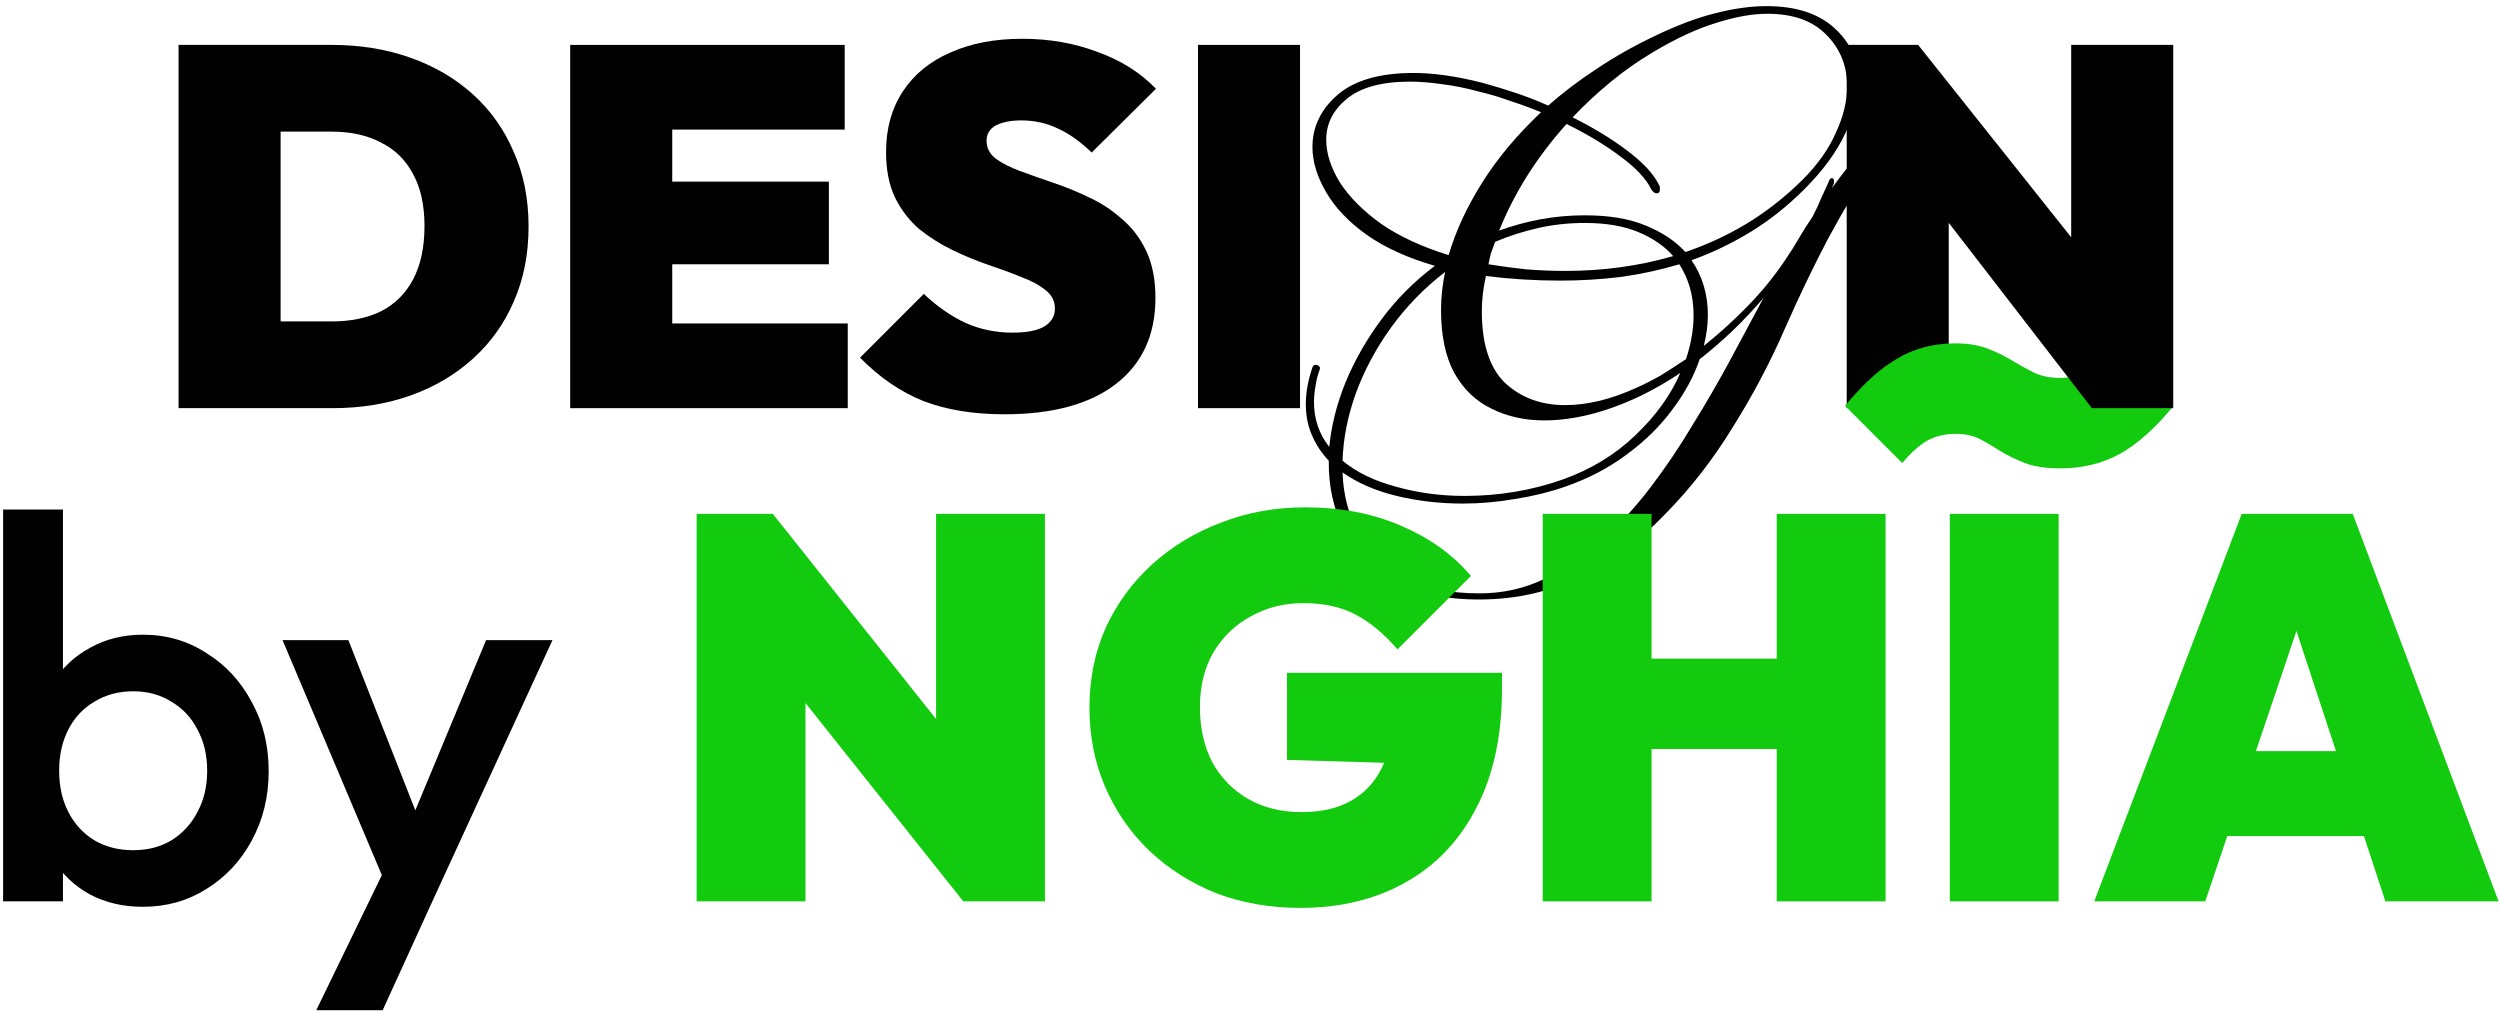
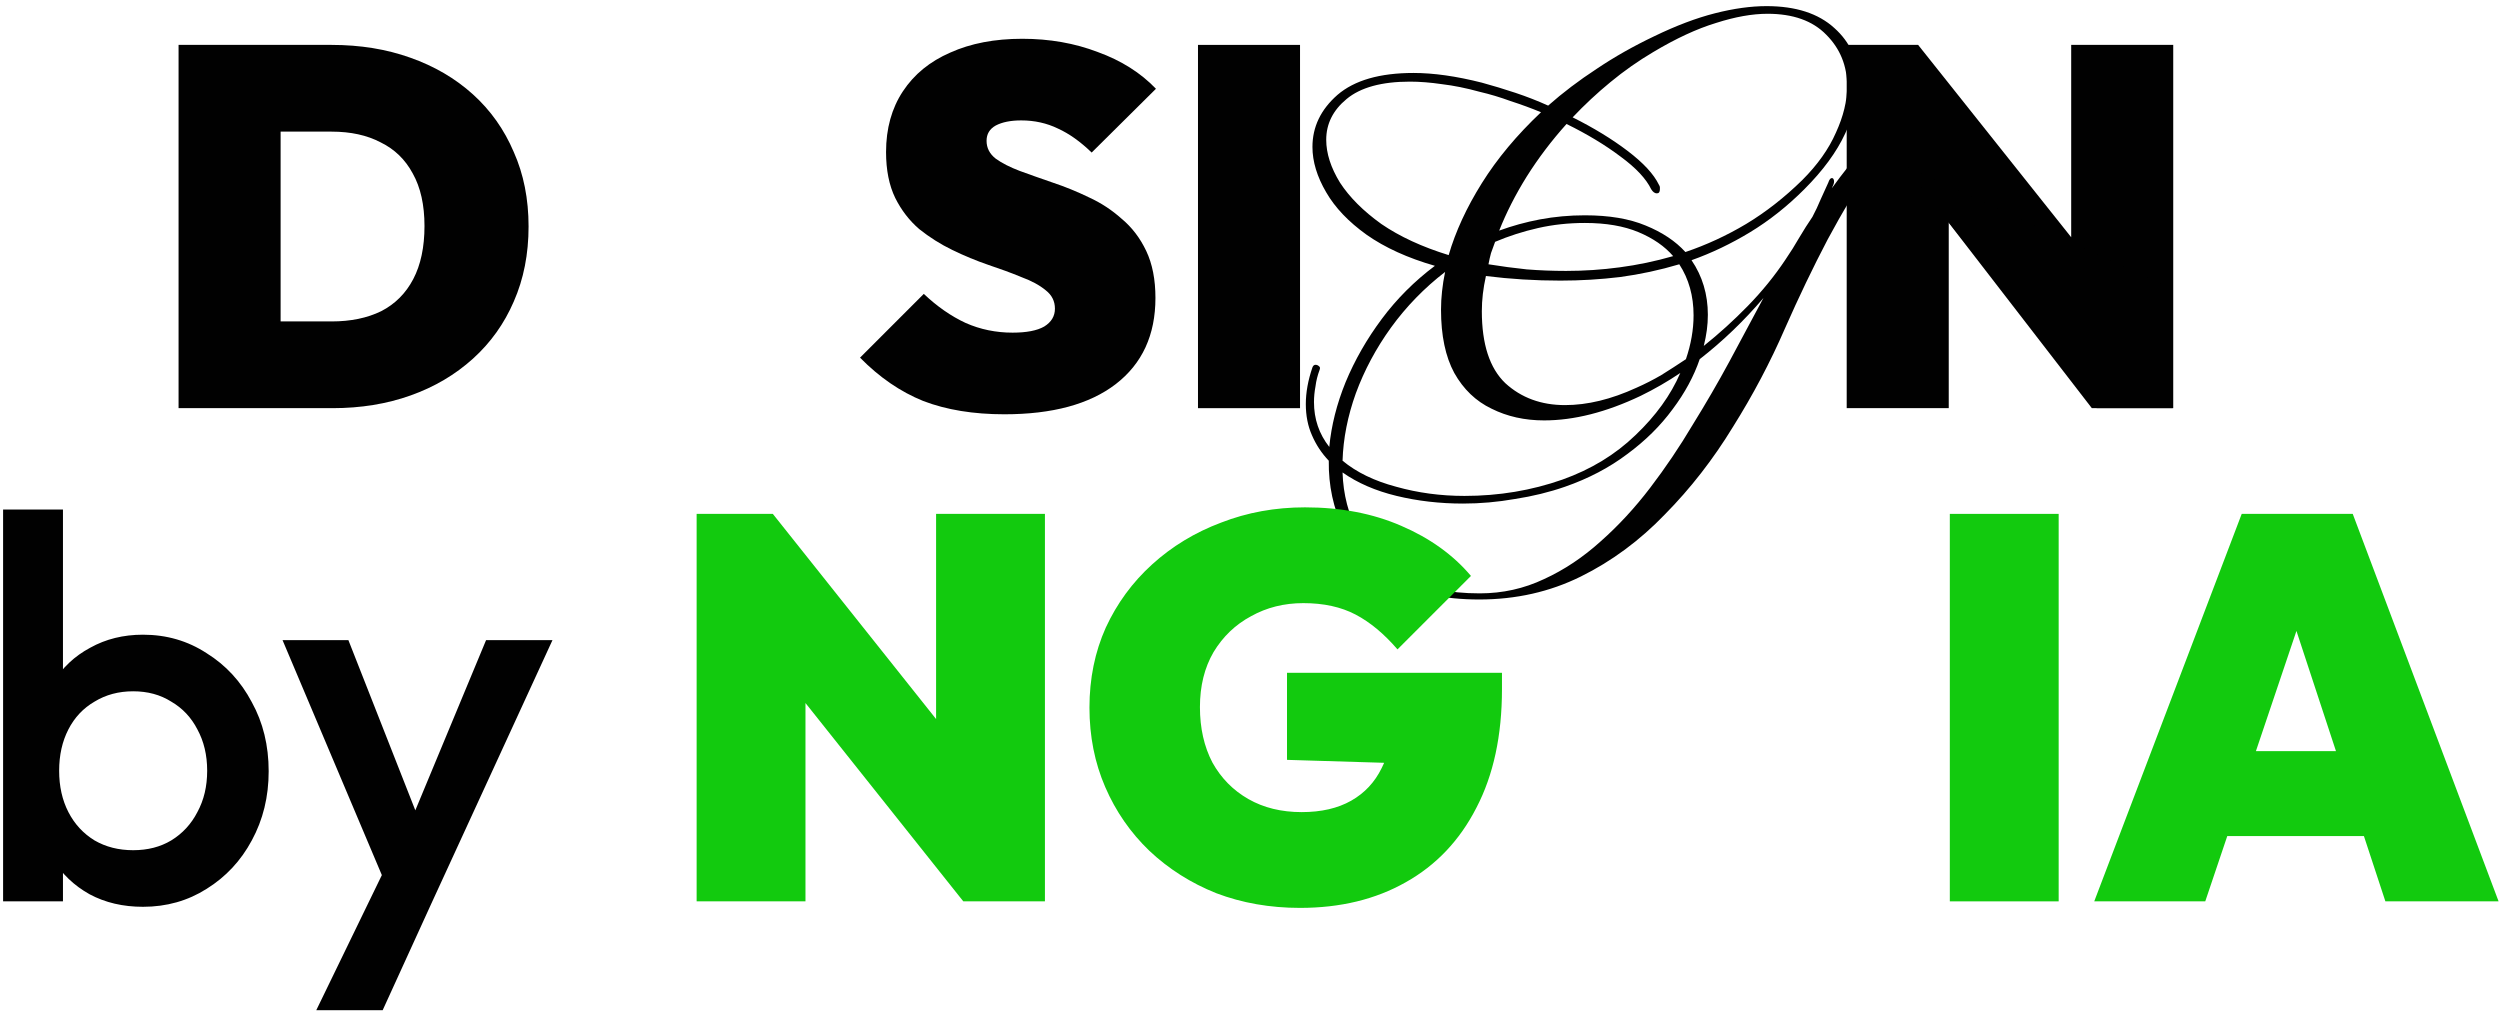
<svg xmlns="http://www.w3.org/2000/svg" width="294" height="119" viewBox="0 0 294 119" fill="none">
  <path d="M29.04 48V37.8H39C41.24 37.8 43.18 37.4 44.82 36.6C46.46 35.76 47.72 34.5 48.6 32.82C49.48 31.14 49.92 29.06 49.92 26.58C49.92 24.1 49.46 22.04 48.54 20.4C47.66 18.76 46.4 17.54 44.76 16.74C43.16 15.9 41.24 15.48 39 15.48H28.44V5.28H39C42.36 5.28 45.44 5.78 48.24 6.78C51.08 7.78 53.54 9.22 55.62 11.1C57.7 12.98 59.3 15.24 60.42 17.88C61.58 20.48 62.16 23.4 62.16 26.64C62.16 29.88 61.58 32.82 60.42 35.46C59.3 38.06 57.7 40.3 55.62 42.18C53.54 44.06 51.1 45.5 48.3 46.5C45.5 47.5 42.44 48 39.12 48H29.04ZM21 48V5.28H33V48H21Z" fill="#010101" />
-   <path d="M67.055 48V5.28H79.055V48H67.055ZM76.775 48V38.04H99.695V48H76.775ZM76.775 31.08V21.36H97.475V31.08H76.775ZM76.775 15.24V5.28H99.335V15.24H76.775Z" fill="#010101" />
  <path d="M118.12 48.72C114.48 48.72 111.3 48.2 108.58 47.16C105.9 46.08 103.42 44.38 101.14 42.06L108.64 34.56C110.2 36.04 111.84 37.18 113.56 37.98C115.28 38.74 117.12 39.12 119.08 39.12C120.72 39.12 121.96 38.88 122.8 38.4C123.64 37.88 124.06 37.18 124.06 36.3C124.06 35.42 123.7 34.7 122.98 34.14C122.26 33.54 121.3 33.02 120.1 32.58C118.94 32.1 117.64 31.62 116.2 31.14C114.8 30.66 113.4 30.08 112 29.4C110.6 28.72 109.3 27.9 108.1 26.94C106.94 25.94 106 24.72 105.28 23.28C104.56 21.8 104.2 20 104.2 17.88C104.2 15.12 104.86 12.74 106.18 10.74C107.5 8.74 109.36 7.22 111.76 6.18C114.16 5.1 116.98 4.56 120.22 4.56C123.42 4.56 126.38 5.08 129.1 6.12C131.86 7.12 134.14 8.56 135.94 10.44L128.38 17.94C127.06 16.66 125.74 15.72 124.42 15.12C123.1 14.48 121.66 14.16 120.1 14.16C118.86 14.16 117.86 14.36 117.1 14.76C116.38 15.16 116.02 15.76 116.02 16.56C116.02 17.4 116.38 18.1 117.1 18.66C117.82 19.18 118.76 19.66 119.92 20.1C121.12 20.54 122.42 21 123.82 21.48C125.26 21.96 126.68 22.54 128.08 23.22C129.48 23.86 130.76 24.7 131.92 25.74C133.12 26.74 134.08 28 134.8 29.52C135.52 31.04 135.88 32.88 135.88 35.04C135.88 39.4 134.32 42.78 131.2 45.18C128.12 47.54 123.76 48.72 118.12 48.72Z" fill="#010101" />
  <path d="M140.883 48V5.28H152.883V48H140.883Z" fill="#010101" />
  <path d="M173.964 70.5C169.764 70.5 166.344 69.74 163.704 68.22C161.104 66.74 159.204 64.76 158.004 62.28C156.804 59.8 156.224 57.1 156.264 54.18C155.424 53.3 154.764 52.3 154.284 51.18C153.804 50.1 153.564 48.88 153.564 47.52C153.564 46.16 153.824 44.72 154.344 43.2C154.424 43 154.544 42.9 154.704 42.9C154.864 42.9 155.004 42.96 155.124 43.08C155.244 43.16 155.264 43.3 155.184 43.5C154.944 44.14 154.784 44.78 154.704 45.42C154.584 46.06 154.524 46.68 154.524 47.28C154.524 49.28 155.124 51.04 156.324 52.56C156.564 50.04 157.204 47.5 158.244 44.94C159.324 42.34 160.744 39.86 162.504 37.5C164.264 35.14 166.344 33.06 168.744 31.26C165.544 30.34 162.864 29.12 160.704 27.6C158.584 26.08 157.004 24.42 155.964 22.62C154.884 20.78 154.344 19 154.344 17.28C154.344 14.92 155.324 12.88 157.284 11.16C159.284 9.44 162.264 8.58 166.224 8.58C168.584 8.58 171.264 8.96 174.264 9.72C175.584 10.08 176.904 10.48 178.224 10.92C179.544 11.36 180.824 11.86 182.064 12.42C183.784 10.9 185.684 9.46 187.764 8.1C189.844 6.7 192.104 5.42 194.544 4.26C197.104 3.02 199.484 2.12 201.684 1.56C203.884 1 205.904 0.72 207.744 0.72C211.184 0.72 213.844 1.58 215.724 3.3C217.604 4.98 218.544 7.12 218.544 9.72C218.544 11.56 218.024 13.56 216.984 15.72C215.984 17.88 214.384 20.06 212.184 22.26C210.184 24.26 208.064 25.94 205.824 27.3C203.584 28.66 201.284 29.76 198.924 30.6C200.204 32.48 200.844 34.62 200.844 37.02C200.844 37.62 200.804 38.22 200.724 38.82C200.644 39.42 200.524 40.04 200.364 40.68C202.164 39.24 203.884 37.68 205.524 36C207.204 34.28 208.684 32.46 209.964 30.54C210.564 29.66 211.104 28.8 211.584 27.96C212.104 27.08 212.624 26.26 213.144 25.5C213.504 24.82 213.824 24.14 214.104 23.46C214.424 22.78 214.724 22.12 215.004 21.48C215.124 21.12 215.264 20.94 215.424 20.94C215.544 20.94 215.624 21.02 215.664 21.18C215.704 21.34 215.684 21.52 215.604 21.72L215.424 22.14C218.024 18.54 220.524 15.74 222.924 13.74C227.486 9.938 232.226 7.747 225.444 13.56C223.764 14.96 222.024 16.92 220.224 19.44C218.464 21.96 216.704 24.86 214.944 28.14C213.224 31.42 211.544 34.92 209.904 38.64C208.184 42.6 206.144 46.46 203.784 50.22C201.464 54.02 198.804 57.44 195.804 60.48C192.844 63.56 189.544 66 185.904 67.8C182.264 69.6 178.284 70.5 173.964 70.5ZM198.204 29.64C200.684 28.8 203.064 27.7 205.344 26.34C207.664 24.94 209.864 23.22 211.944 21.18C213.744 19.38 215.064 17.52 215.904 15.6C216.784 13.68 217.224 11.86 217.224 10.14C217.224 7.74 216.404 5.72 214.764 4.08C213.164 2.44 210.864 1.62 207.864 1.62C206.064 1.62 204.044 1.98 201.804 2.7C199.564 3.38 197.104 4.52 194.424 6.12C192.664 7.16 190.984 8.34 189.384 9.66C187.824 10.94 186.344 12.32 184.944 13.8C187.424 15.04 189.584 16.36 191.424 17.76C193.264 19.16 194.484 20.48 195.084 21.72C195.164 21.84 195.204 21.94 195.204 22.02C195.204 22.1 195.204 22.18 195.204 22.26C195.204 22.58 195.084 22.74 194.844 22.74C194.604 22.74 194.384 22.58 194.184 22.26C193.584 21.02 192.384 19.74 190.584 18.42C188.784 17.06 186.664 15.78 184.224 14.58C182.464 16.54 180.904 18.6 179.544 20.76C178.224 22.88 177.144 25 176.304 27.12C177.824 26.56 179.424 26.12 181.104 25.8C182.824 25.48 184.584 25.32 186.384 25.32C189.224 25.32 191.604 25.72 193.524 26.52C195.484 27.32 197.044 28.36 198.204 29.64ZM170.364 30C171.164 27.24 172.464 24.42 174.264 21.54C176.064 18.66 178.384 15.88 181.224 13.2C180.064 12.72 178.864 12.28 177.624 11.88C176.424 11.44 175.224 11.08 174.024 10.8C172.424 10.36 170.944 10.06 169.584 9.9C168.224 9.7 166.964 9.6 165.804 9.6C162.484 9.6 160.004 10.28 158.364 11.64C156.764 12.96 155.964 14.56 155.964 16.44C155.964 18.04 156.504 19.72 157.584 21.48C158.704 23.2 160.324 24.82 162.444 26.34C164.604 27.82 167.244 29.04 170.364 30ZM184.164 31.86C186.284 31.86 188.384 31.72 190.464 31.44C192.584 31.16 194.684 30.72 196.764 30.12C195.764 28.96 194.404 28.02 192.684 27.3C190.964 26.58 188.864 26.22 186.384 26.22C184.464 26.22 182.624 26.42 180.864 26.82C179.104 27.22 177.424 27.76 175.824 28.44C175.664 28.88 175.504 29.32 175.344 29.76C175.224 30.2 175.124 30.64 175.044 31.08C176.524 31.32 178.024 31.52 179.544 31.68C181.064 31.8 182.604 31.86 184.164 31.86ZM184.044 47.64C186.684 47.64 189.484 46.96 192.444 45.6C193.444 45.16 194.424 44.66 195.384 44.1C196.344 43.5 197.304 42.88 198.264 42.24C198.864 40.48 199.164 38.76 199.164 37.08C199.164 34.8 198.604 32.8 197.484 31.08C195.204 31.76 192.884 32.26 190.524 32.58C188.204 32.86 185.864 33 183.504 33C180.544 33 177.624 32.82 174.744 32.46C174.584 33.18 174.464 33.88 174.384 34.56C174.304 35.24 174.264 35.92 174.264 36.6C174.264 40.48 175.184 43.3 177.024 45.06C178.904 46.78 181.244 47.64 184.044 47.64ZM172.224 58.32C176.264 58.32 180.104 57.68 183.744 56.4C187.104 55.2 189.964 53.46 192.324 51.18C194.724 48.9 196.484 46.46 197.604 43.86C196.124 44.86 194.564 45.76 192.924 46.56C188.884 48.48 185.104 49.44 181.584 49.44C179.304 49.44 177.244 48.98 175.404 48.06C173.564 47.18 172.104 45.78 171.024 43.86C169.984 41.94 169.464 39.46 169.464 36.42C169.464 35.7 169.504 34.98 169.584 34.26C169.664 33.5 169.784 32.74 169.944 31.98C167.504 33.86 165.384 36.04 163.584 38.52C161.824 40.96 160.444 43.54 159.444 46.26C158.484 48.94 157.964 51.58 157.884 54.18C159.524 55.54 161.624 56.56 164.184 57.24C166.744 57.96 169.424 58.32 172.224 58.32ZM174.024 69.78C176.704 69.78 179.224 69.22 181.584 68.1C183.944 67.02 186.164 65.54 188.244 63.66C190.324 61.82 192.264 59.72 194.064 57.36C195.864 55 197.524 52.54 199.044 49.98C200.604 47.46 202.044 44.98 203.364 42.54C204.684 40.06 205.884 37.82 206.964 35.82L207.384 35.04C205.104 37.72 202.604 40.12 199.884 42.24C199.204 44.24 198.144 46.2 196.704 48.12C195.264 50.08 193.484 51.84 191.364 53.4C189.244 55 186.804 56.28 184.044 57.24C182.204 57.88 180.244 58.36 178.164 58.68C176.124 59.04 174.084 59.22 172.044 59.22C169.324 59.22 166.724 58.92 164.244 58.32C161.764 57.72 159.644 56.8 157.884 55.56C157.964 58.16 158.584 60.54 159.744 62.7C160.904 64.86 162.664 66.58 165.024 67.86C167.384 69.14 170.384 69.78 174.024 69.78Z" fill="#010101" />
  <path d="M217.172 48V5.28H225.572L229.172 14.28V48H217.172ZM246.572 48L221.792 16.86L225.572 5.28L250.352 36.42L246.572 48ZM246.572 48L243.572 38.52V5.28H255.572V48H246.572Z" fill="#010101" />
  <path d="M16.812 106.64C14.465 106.64 12.375 106.149 10.54 105.168C8.705 104.144 7.255 102.757 6.188 101.008C5.164 99.259 4.652 97.275 4.652 95.056V86.224C4.652 84.005 5.185 82.021 6.252 80.272C7.319 78.523 8.769 77.157 10.604 76.176C12.439 75.152 14.508 74.64 16.812 74.64C19.585 74.64 22.081 75.365 24.3 76.816C26.561 78.224 28.332 80.144 29.612 82.576C30.935 84.965 31.596 87.675 31.596 90.704C31.596 93.691 30.935 96.4 29.612 98.832C28.332 101.221 26.561 103.12 24.3 104.528C22.081 105.936 19.585 106.64 16.812 106.64ZM0.364 106V59.92H7.404V82.832L6.188 90.256L7.404 97.744V106H0.364ZM15.66 99.984C17.367 99.984 18.86 99.6 20.14 98.832C21.463 98.021 22.487 96.912 23.212 95.504C23.98 94.096 24.364 92.475 24.364 90.64C24.364 88.805 23.98 87.184 23.212 85.776C22.487 84.368 21.463 83.28 20.14 82.512C18.86 81.701 17.367 81.296 15.66 81.296C13.953 81.296 12.439 81.701 11.116 82.512C9.793 83.28 8.769 84.368 8.044 85.776C7.319 87.184 6.956 88.805 6.956 90.64C6.956 92.475 7.319 94.096 8.044 95.504C8.769 96.912 9.793 98.021 11.116 98.832C12.439 99.6 13.953 99.984 15.66 99.984Z" fill="#010101" />
  <path d="M46.346 106.32L33.227 75.28H40.971L49.931 98.064H47.691L57.163 75.28H64.971L50.699 106.32H46.346ZM37.194 118.8L46.73 99.152L50.699 106.32L45.002 118.8H37.194Z" fill="#010101" />
  <path d="M81.924 106V60.432H90.883L94.724 70.032V106H81.924ZM113.284 106L86.852 72.784L90.883 60.432L117.316 93.648L113.284 106ZM113.284 106L110.084 95.888V60.432H122.884V106H113.284Z" fill="#12CA0E" />
  <path d="M152.888 106.768C149.346 106.768 146.061 106.192 143.032 105.04C140.045 103.845 137.421 102.181 135.16 100.048C132.941 97.915 131.213 95.419 129.976 92.56C128.738 89.701 128.12 86.587 128.12 83.216C128.12 79.803 128.76 76.667 130.04 73.808C131.362 70.949 133.176 68.475 135.48 66.384C137.826 64.251 140.536 62.608 143.608 61.456C146.68 60.261 149.965 59.664 153.464 59.664C157.688 59.664 161.464 60.389 164.792 61.84C168.162 63.291 170.893 65.253 172.984 67.728L164.344 76.368C162.765 74.533 161.122 73.168 159.416 72.272C157.709 71.376 155.661 70.928 153.272 70.928C151.01 70.928 148.962 71.44 147.128 72.464C145.293 73.445 143.821 74.853 142.712 76.688C141.645 78.523 141.112 80.677 141.112 83.152C141.112 85.627 141.602 87.803 142.584 89.68C143.608 91.515 145.016 92.944 146.808 93.968C148.6 94.992 150.69 95.504 153.08 95.504C155.384 95.504 157.325 95.056 158.904 94.16C160.482 93.264 161.677 91.984 162.488 90.32C163.341 88.656 163.768 86.693 163.768 84.432L172.536 90L151.352 89.36V79.12H176.632V81.04C176.632 86.501 175.629 91.152 173.624 94.992C171.661 98.832 168.888 101.755 165.304 103.76C161.762 105.765 157.624 106.768 152.888 106.768Z" fill="#12CA0E" />
-   <path d="M181.424 106V60.432H194.224V106H181.424ZM208.944 106V60.432H221.744V106H208.944ZM188.4 88.08V77.456H213.936V88.08H188.4Z" fill="#12CA0E" />
  <path d="M229.299 106V60.432H242.099V106H229.299Z" fill="#12CA0E" />
  <path d="M246.282 106L263.626 60.432H276.682L293.834 106H280.522L267.786 67.28H272.394L259.338 106H246.282ZM257.546 98.32V88.336H283.018V98.32H257.546Z" fill="#12CA0E" />
-   <path d="M242.25 55.08C240.617 55.08 239.24 54.87 238.12 54.45C237.047 54.03 236.09 53.563 235.25 53.05C234.457 52.537 233.663 52.07 232.87 51.65C232.077 51.23 231.12 51.02 230 51.02C228.693 51.02 227.55 51.3 226.57 51.86C225.637 52.42 224.68 53.283 223.7 54.45L216.98 47.73C219.033 45.21 221.063 43.367 223.07 42.2C225.077 40.987 227.363 40.38 229.93 40.38C231.423 40.38 232.707 40.59 233.78 41.01C234.853 41.43 235.81 41.897 236.65 42.41C237.49 42.923 238.33 43.39 239.17 43.81C240.057 44.23 241.06 44.44 242.18 44.44C243.487 44.44 244.653 44.207 245.68 43.74C246.707 43.227 247.733 42.317 248.76 41.01L255.55 47.8C253.45 50.367 251.35 52.233 249.25 53.4C247.197 54.52 244.863 55.08 242.25 55.08Z" fill="#12CA0E" />
  <path d="M255.5 48V34L224 19.5L246 48H255.5Z" fill="#010101" />
</svg>